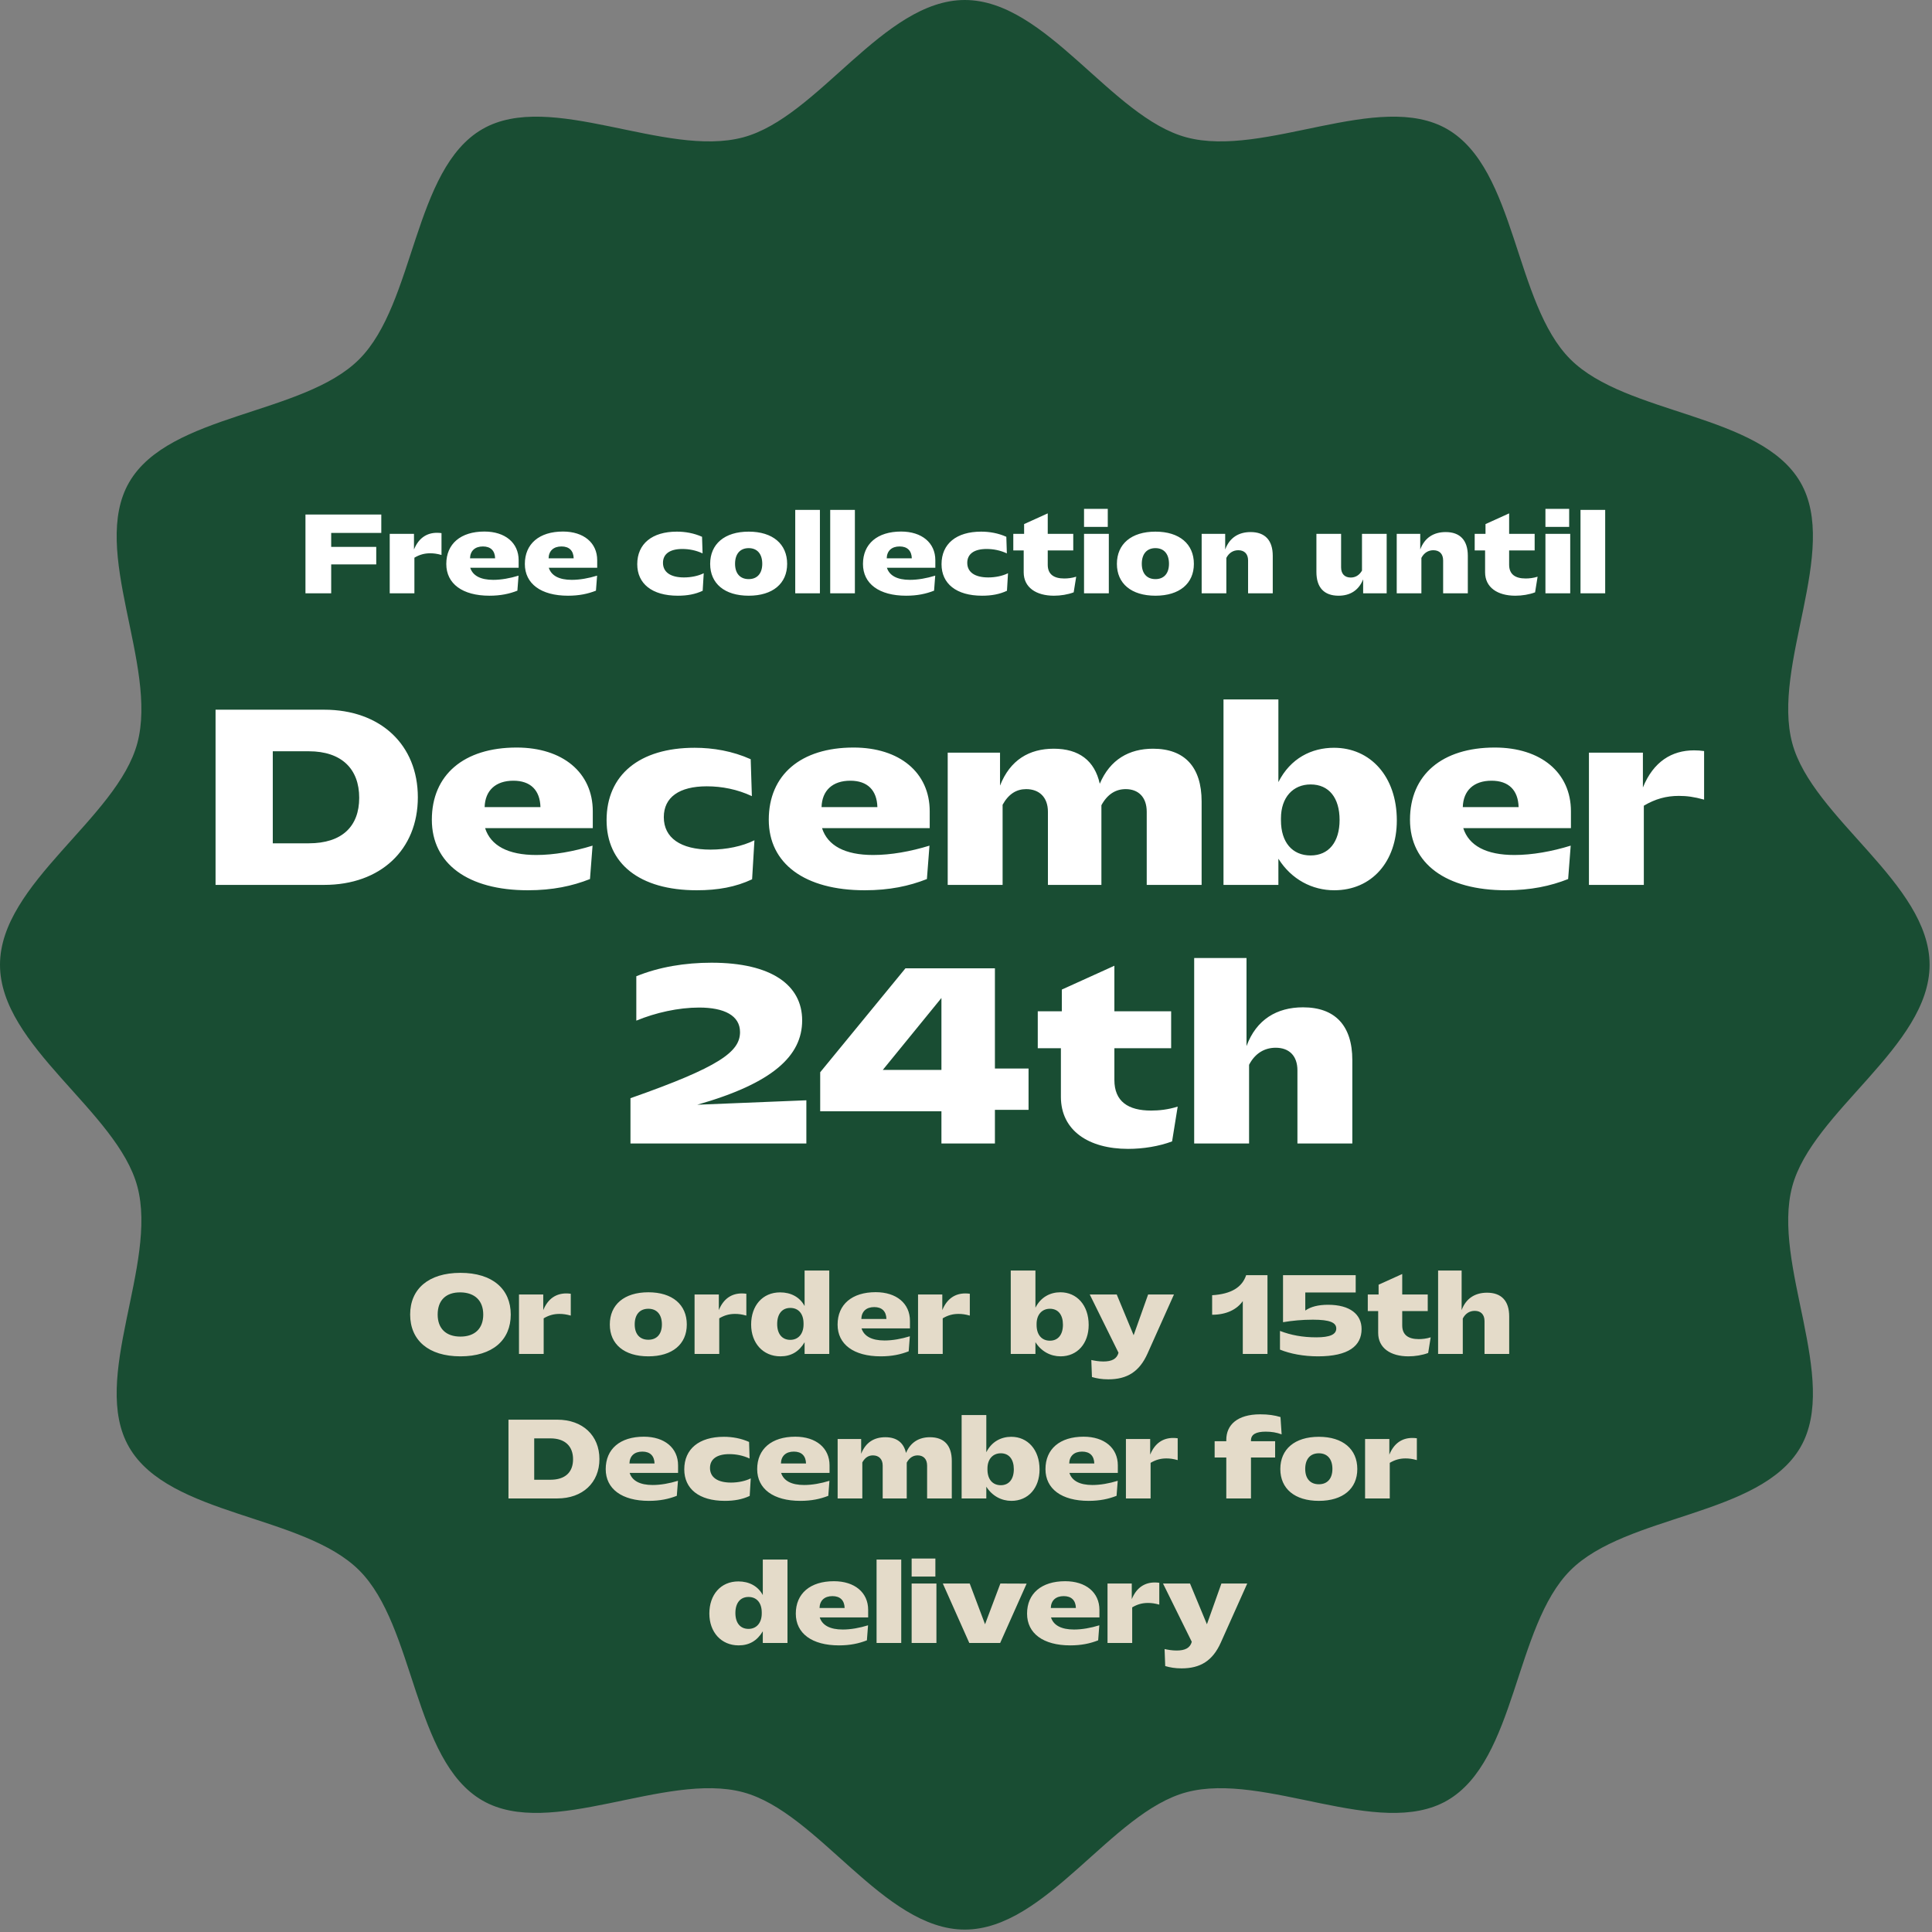
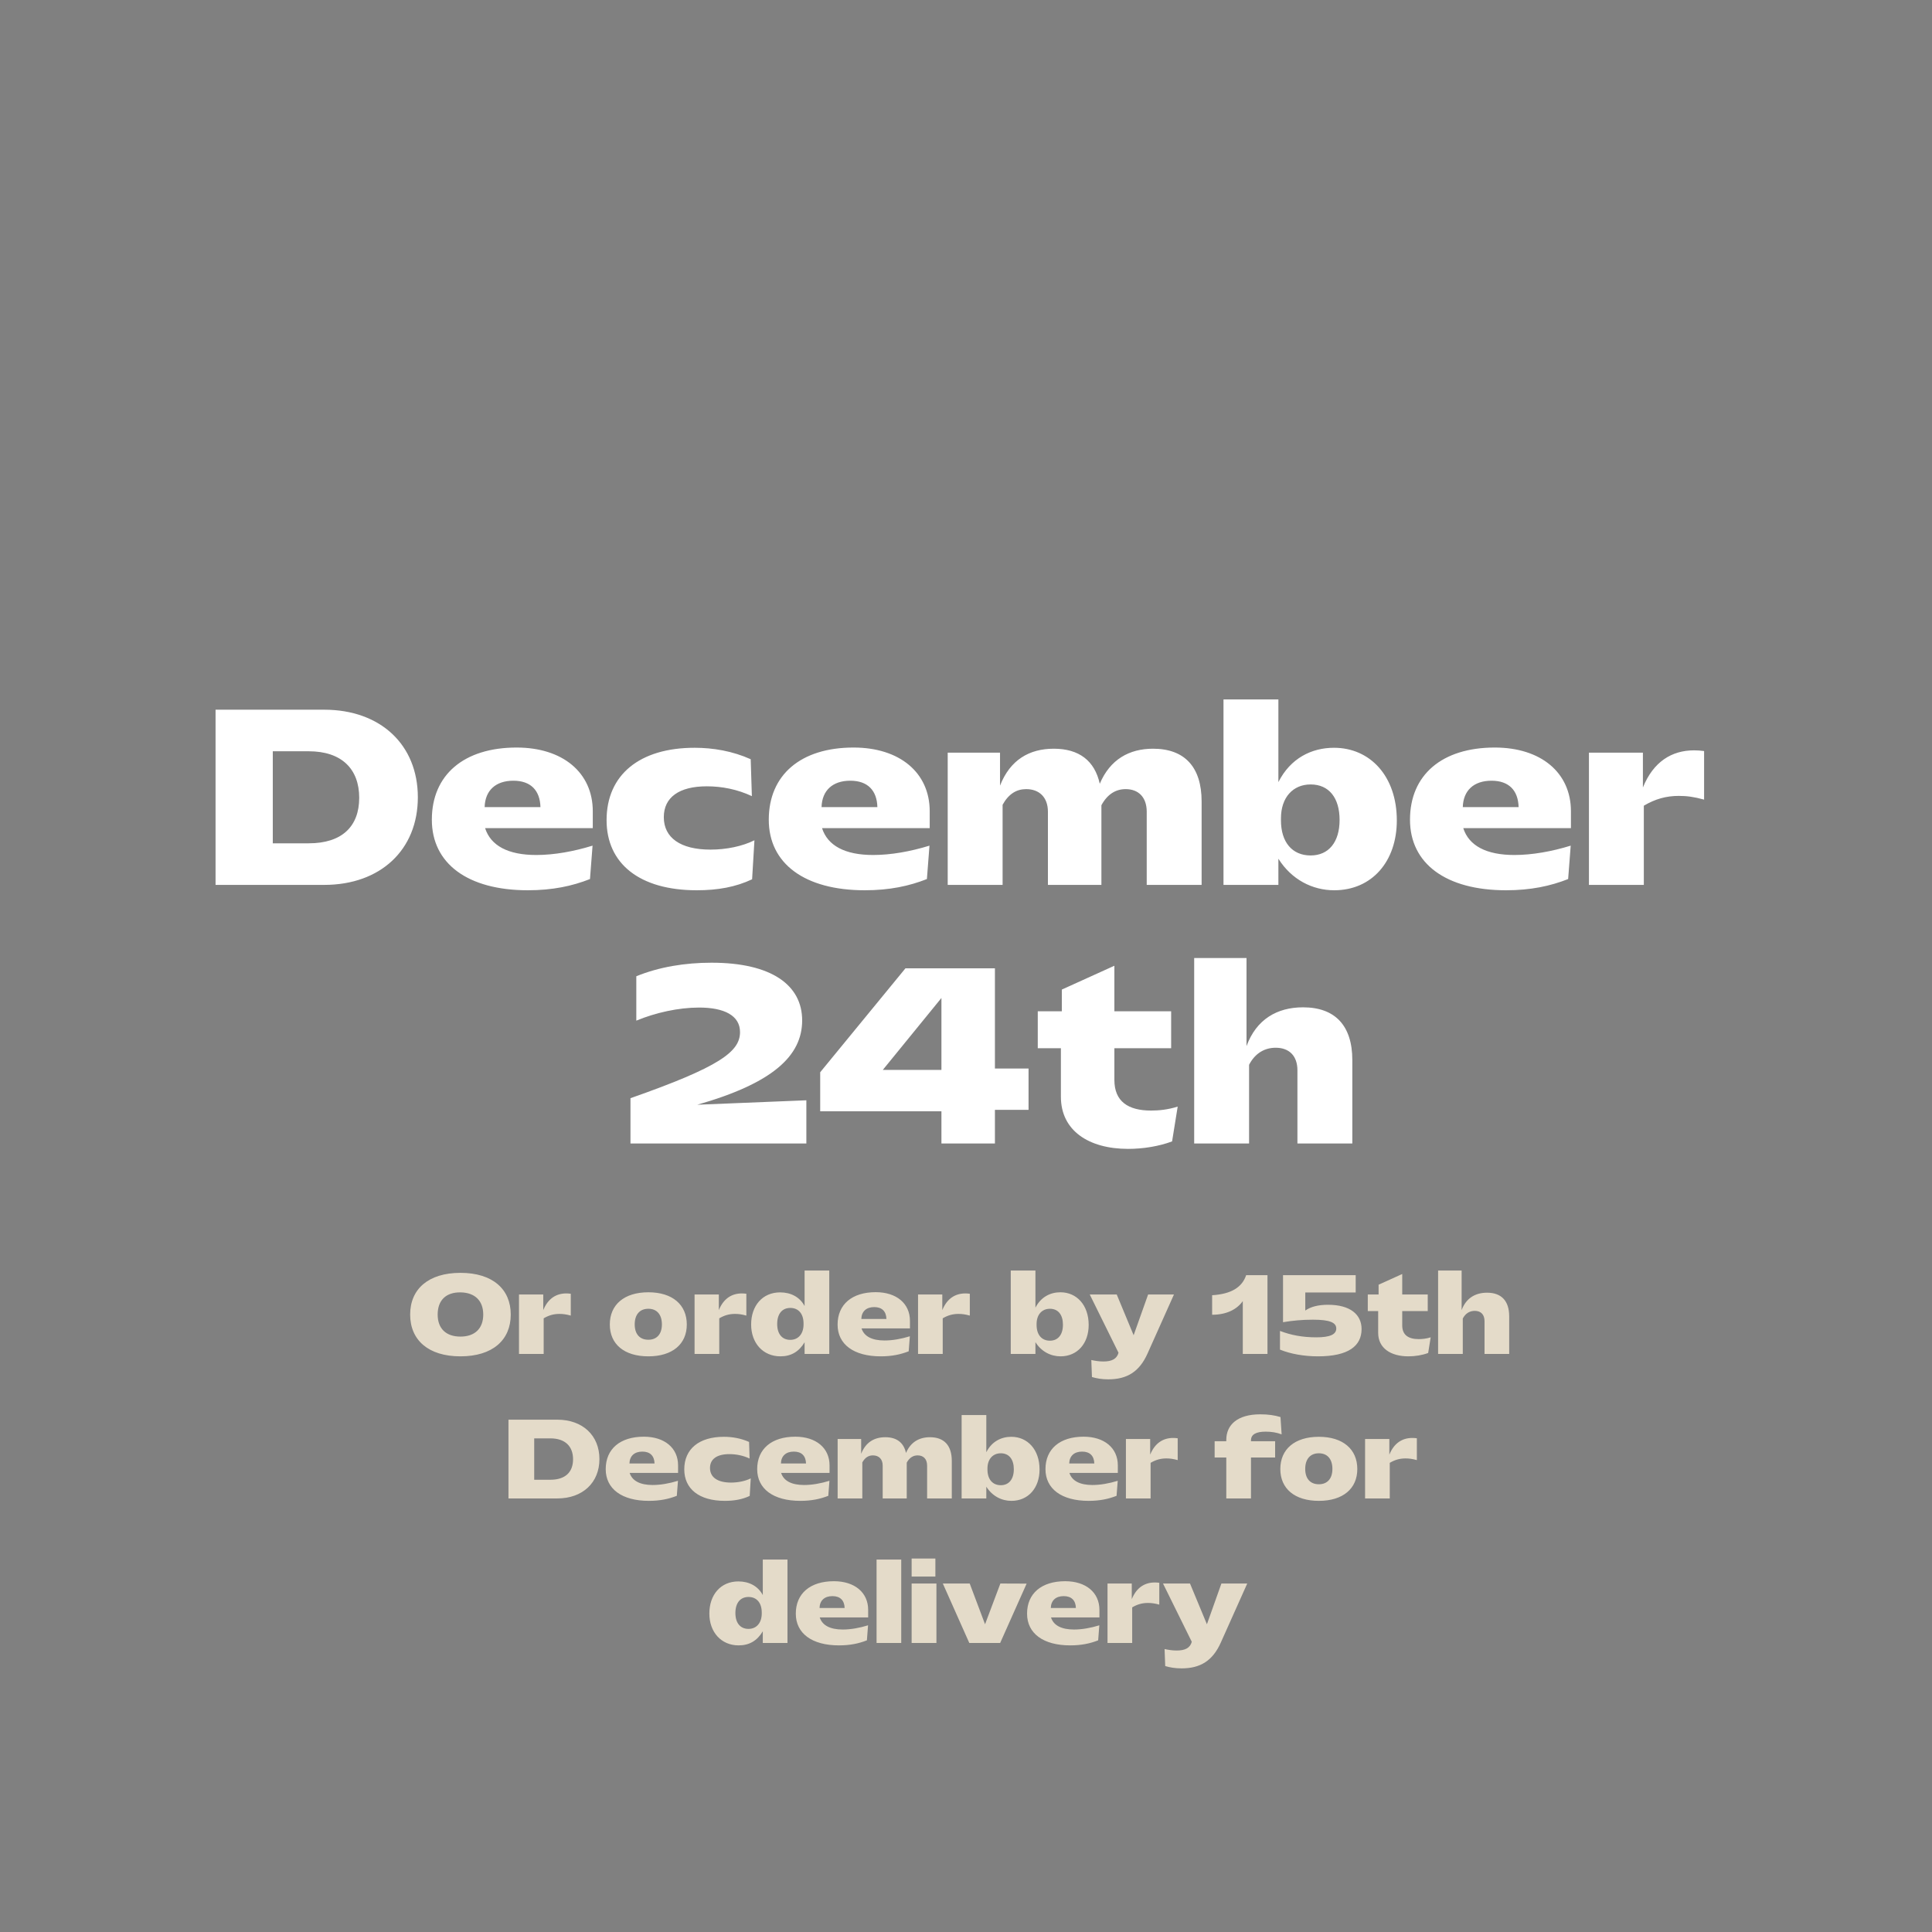
<svg xmlns="http://www.w3.org/2000/svg" width="254" height="254" viewBox="0 0 254 254" fill="none">
  <rect x="0" y="0" width="254" height="254" fill="#808080" stroke="none" />
-   <path d="M253.683 126.842C253.683 137.562 238.267 146.112 235.625 155.99C232.889 166.22 241.886 181.316 236.704 190.272C231.449 199.358 213.818 199.082 206.455 206.455C199.092 213.828 199.358 231.449 190.272 236.704C181.316 241.886 166.22 232.891 155.99 235.625C146.105 238.267 137.555 253.683 126.842 253.683C116.128 253.683 107.572 238.267 97.694 235.625C87.464 232.891 72.367 241.886 63.411 236.704C54.326 231.449 54.602 213.818 47.229 206.455C39.855 199.092 22.235 199.358 16.979 190.272C11.797 181.316 20.794 166.22 18.059 155.99C15.418 146.105 0 137.555 0 126.842C0 116.128 15.418 107.572 18.059 97.694C20.794 87.464 11.797 72.367 16.979 63.411C22.235 54.326 39.866 54.602 47.229 47.229C54.591 39.855 54.326 22.235 63.411 16.979C72.367 11.797 87.464 20.794 97.694 18.059C107.578 15.418 116.13 0 126.842 0C137.553 0 146.112 15.418 155.99 18.059C166.22 20.794 181.316 11.797 190.272 16.979C199.358 22.237 199.082 39.866 206.455 47.231C213.828 54.596 231.449 54.326 236.704 63.411C241.886 72.367 232.889 87.464 235.625 97.694C238.267 107.572 253.683 116.124 253.683 126.842Z" fill="#194D33" />
  <path d="M28.339 116.337V93.304H42.619C50.02 93.304 54.934 97.911 54.934 104.82C54.934 111.73 50.02 116.337 42.619 116.337H28.339ZM40.592 110.87C44.953 110.87 47.225 108.659 47.225 104.882C47.225 101.104 44.922 98.77 40.592 98.77H35.863V110.87H40.592ZM56.774 107.769C56.774 101.872 60.981 98.279 67.922 98.279C73.972 98.279 77.933 101.565 77.933 106.663V108.874H63.776C64.513 111.177 66.786 112.406 70.501 112.406C72.835 112.406 75.415 111.945 77.903 111.177L77.565 115.569C75.231 116.49 72.651 117.043 69.396 117.043C61.504 117.043 56.774 113.542 56.774 107.769ZM71.054 106.11C70.993 103.899 69.764 102.64 67.492 102.64C65.158 102.64 63.776 103.93 63.715 106.11H71.054ZM91.324 98.31C93.751 98.31 96.299 98.74 98.695 99.815L98.848 104.667C96.944 103.776 94.917 103.377 92.921 103.377C89.297 103.377 87.271 104.82 87.271 107.431C87.271 110.133 89.451 111.699 93.413 111.699C95.47 111.699 97.589 111.269 99.186 110.471L98.879 115.6C96.729 116.613 94.395 117.043 91.601 117.043C84.046 117.043 79.747 113.511 79.747 107.83C79.747 101.872 84.077 98.31 91.324 98.31ZM101.07 107.769C101.07 101.872 105.277 98.279 112.217 98.279C118.267 98.279 122.229 101.565 122.229 106.663V108.874H108.072C108.809 111.177 111.081 112.406 114.797 112.406C117.131 112.406 119.711 111.945 122.198 111.177L121.86 115.569C119.526 116.49 116.947 117.043 113.692 117.043C105.799 117.043 101.07 113.542 101.07 107.769ZM115.35 106.11C115.288 103.899 114.06 102.64 111.788 102.64C109.454 102.64 108.072 103.93 108.01 106.11H115.35ZM124.595 116.337V98.955H131.474V103.285C132.795 99.907 135.313 98.433 138.537 98.433C141.854 98.433 143.912 99.999 144.587 103.039C145.938 99.845 148.457 98.433 151.589 98.433C155.704 98.433 157.977 100.797 157.977 105.373V116.337H150.76V106.724C150.76 104.79 149.654 103.746 147.996 103.746C146.706 103.746 145.601 104.39 144.802 105.864V116.337H137.77V106.724C137.77 104.79 136.603 103.746 134.914 103.746C133.654 103.746 132.61 104.36 131.812 105.803V116.337H124.595ZM175.379 98.31C180.139 98.31 183.64 102.056 183.64 107.861C183.64 113.266 180.354 117.043 175.41 117.043C172.523 117.043 169.79 115.63 168.07 112.897V116.337H160.853V91.953H168.07V102.824C169.667 99.661 172.462 98.31 175.379 98.31ZM172.308 103.131C170.005 103.131 168.408 104.82 168.408 107.584V107.861C168.408 110.717 169.882 112.467 172.308 112.467C174.703 112.467 176.116 110.686 176.116 107.799C176.116 104.912 174.734 103.131 172.308 103.131ZM185.372 107.769C185.372 101.872 189.58 98.279 196.52 98.279C202.57 98.279 206.531 101.565 206.531 106.663V108.874H192.374C193.111 111.177 195.384 112.406 199.1 112.406C201.434 112.406 204.013 111.945 206.501 111.177L206.163 115.569C203.829 116.49 201.249 117.043 197.994 117.043C190.102 117.043 185.372 113.542 185.372 107.769ZM199.652 106.11C199.591 103.899 198.363 102.64 196.09 102.64C193.756 102.64 192.374 103.93 192.313 106.11H199.652ZM208.898 116.337V98.955H215.992V103.531C217.374 100.122 219.8 98.648 222.717 98.648C223.147 98.648 223.577 98.678 224.038 98.74V105.127C222.717 104.759 221.765 104.636 220.721 104.636C219.063 104.636 217.619 105.035 216.114 105.926V116.337H208.898ZM82.888 144.379C94.619 140.264 97.291 138.268 97.291 135.688C97.291 133.508 95.203 132.463 91.917 132.463C89.183 132.463 86.174 133.139 83.656 134.183V128.348C86.665 127.12 90.074 126.567 93.544 126.567C101.437 126.567 105.46 129.515 105.46 134.152C105.46 138.82 101.59 142.413 91.671 145.239L106.012 144.655V150.337H82.888V144.379ZM107.831 146.099V140.97L119.04 127.304H130.802V140.479H135.224V145.914H130.802V150.337H123.77V146.099H107.831ZM116.061 140.663H123.77V131.204L116.061 140.663ZM139.476 144.195V137.807H136.435V132.955H139.598V130.099L146.508 126.966V132.955H153.971V137.807H146.508V141.983C146.508 144.809 148.32 146.006 151.33 146.006C152.374 146.006 153.571 145.884 154.831 145.484L154.094 150.06C152.374 150.705 150.286 151.043 148.32 151.043C143.099 151.043 139.476 148.617 139.476 144.195ZM156.999 150.337V125.953H163.879V137.531C165.168 134.03 167.871 132.433 171.31 132.433C175.487 132.433 177.79 134.797 177.79 139.373V150.337H170.573V140.724C170.573 138.79 169.468 137.746 167.717 137.746C166.274 137.746 165.015 138.452 164.216 139.987V150.337H156.999Z" fill="white" />
-   <path d="M40.159 78V67.645H50.128V70.061H43.542V71.897H49.465V74.203H43.542V78H40.159ZM51.237 78V70.186H54.426V72.243C55.048 70.71 56.138 70.047 57.45 70.047C57.643 70.047 57.837 70.061 58.044 70.089V72.961C57.45 72.795 57.022 72.74 56.553 72.74C55.807 72.74 55.158 72.919 54.481 73.32V78H51.237ZM58.674 74.148C58.674 71.497 60.565 69.882 63.685 69.882C66.405 69.882 68.186 71.359 68.186 73.651V74.645H61.822C62.153 75.68 63.175 76.233 64.845 76.233C65.895 76.233 67.054 76.026 68.173 75.68L68.021 77.655C66.972 78.069 65.812 78.318 64.348 78.318C60.8 78.318 58.674 76.744 58.674 74.148ZM65.094 73.402C65.066 72.408 64.514 71.842 63.492 71.842C62.443 71.842 61.822 72.422 61.794 73.402H65.094ZM69.002 74.148C69.002 71.497 70.893 69.882 74.013 69.882C76.733 69.882 78.514 71.359 78.514 73.651V74.645H72.15C72.481 75.68 73.503 76.233 75.173 76.233C76.223 76.233 77.382 76.026 78.501 75.68L78.349 77.655C77.299 78.069 76.14 78.318 74.676 78.318C71.128 78.318 69.002 76.744 69.002 74.148ZM75.422 73.402C75.394 72.408 74.842 71.842 73.82 71.842C72.771 71.842 72.15 72.422 72.122 73.402H75.422ZM88.984 69.895C90.075 69.895 91.221 70.089 92.298 70.572L92.367 72.754C91.511 72.353 90.6 72.174 89.702 72.174C88.073 72.174 87.162 72.823 87.162 73.996C87.162 75.211 88.142 75.915 89.923 75.915C90.848 75.915 91.801 75.722 92.519 75.363L92.381 77.669C91.414 78.124 90.365 78.318 89.109 78.318C85.712 78.318 83.779 76.73 83.779 74.176C83.779 71.497 85.726 69.895 88.984 69.895ZM98.433 78.318C95.257 78.318 93.365 76.716 93.365 74.134C93.365 71.525 95.257 69.895 98.433 69.895C101.594 69.895 103.486 71.525 103.486 74.134C103.486 76.716 101.594 78.318 98.433 78.318ZM98.433 76.136C99.551 76.136 100.214 75.391 100.214 74.12C100.214 72.823 99.551 72.063 98.433 72.063C97.3 72.063 96.638 72.823 96.638 74.12C96.638 75.391 97.3 76.136 98.433 76.136ZM104.55 67.038H107.794V78H104.55V67.038ZM109.147 67.038H112.392V78H109.147V67.038ZM113.455 74.148C113.455 71.497 115.347 69.882 118.467 69.882C121.187 69.882 122.968 71.359 122.968 73.651V74.645H116.603C116.935 75.68 117.956 76.233 119.627 76.233C120.676 76.233 121.836 76.026 122.954 75.68L122.802 77.655C121.753 78.069 120.593 78.318 119.13 78.318C115.581 78.318 113.455 76.744 113.455 74.148ZM119.875 73.402C119.848 72.408 119.295 71.842 118.274 71.842C117.224 71.842 116.603 72.422 116.576 73.402H119.875ZM128.988 69.895C130.079 69.895 131.225 70.089 132.302 70.572L132.371 72.754C131.515 72.353 130.604 72.174 129.706 72.174C128.077 72.174 127.166 72.823 127.166 73.996C127.166 75.211 128.146 75.915 129.927 75.915C130.852 75.915 131.805 75.722 132.523 75.363L132.385 77.669C131.418 78.124 130.369 78.318 129.113 78.318C125.716 78.318 123.783 76.73 123.783 74.176C123.783 71.497 125.73 69.895 128.988 69.895ZM134.585 75.239V72.367H133.218V70.186H134.64V68.901L137.746 67.493V70.186H141.101V72.367H137.746V74.245C137.746 75.515 138.561 76.053 139.914 76.053C140.383 76.053 140.922 75.998 141.488 75.819L141.157 77.876C140.383 78.166 139.445 78.318 138.561 78.318C136.214 78.318 134.585 77.227 134.585 75.239ZM142.518 70.186H145.777V78H142.518V70.186ZM142.518 66.9H145.639V69.274H142.518V66.9ZM151.906 78.318C148.731 78.318 146.839 76.716 146.839 74.134C146.839 71.525 148.731 69.895 151.906 69.895C155.068 69.895 156.959 71.525 156.959 74.134C156.959 76.716 155.068 78.318 151.906 78.318ZM151.906 76.136C153.025 76.136 153.687 75.391 153.687 74.12C153.687 72.823 153.025 72.063 151.906 72.063C150.774 72.063 150.111 72.823 150.111 74.12C150.111 75.391 150.774 76.136 151.906 76.136ZM157.982 78V70.186H161.075V72.243C161.655 70.669 162.87 69.951 164.416 69.951C166.294 69.951 167.329 71.014 167.329 73.071V78H164.085V73.678C164.085 72.809 163.587 72.339 162.8 72.339C162.152 72.339 161.586 72.657 161.227 73.347V78H157.982ZM182.306 70.186V78H179.213V76.164C178.619 77.655 177.446 78.318 175.982 78.318C174.091 78.318 173.069 77.254 173.069 75.197V70.186H176.314V74.59C176.314 75.46 176.797 75.929 177.584 75.929C178.178 75.929 178.702 75.639 179.061 75.018V70.186H182.306ZM183.627 78V70.186H186.719V72.243C187.299 70.669 188.514 69.951 190.061 69.951C191.938 69.951 192.974 71.014 192.974 73.071V78H189.729V73.678C189.729 72.809 189.232 72.339 188.445 72.339C187.796 72.339 187.23 72.657 186.871 73.347V78H183.627ZM195.245 75.239V72.367H193.878V70.186H195.3V68.901L198.406 67.493V70.186H201.761V72.367H198.406V74.245C198.406 75.515 199.221 76.053 200.574 76.053C201.044 76.053 201.582 75.998 202.148 75.819L201.817 77.876C201.044 78.166 200.105 78.318 199.221 78.318C196.874 78.318 195.245 77.227 195.245 75.239ZM203.178 70.186H206.437V78H203.178V70.186ZM203.178 66.9H206.299V69.274H203.178V66.9ZM207.789 67.038H211.034V78H207.789V67.038Z" fill="white" />
  <path d="M60.536 178.318C56.311 178.318 53.923 176.178 53.923 172.823C53.923 169.481 56.311 167.341 60.536 167.341C64.761 167.341 67.149 169.481 67.149 172.823C67.149 176.178 64.761 178.318 60.536 178.318ZM60.536 175.722C62.441 175.722 63.532 174.645 63.532 172.823C63.532 171.014 62.441 169.937 60.55 169.909C58.617 169.882 57.54 170.959 57.54 172.823C57.54 174.645 58.617 175.722 60.536 175.722ZM68.232 178V170.185H71.422V172.243C72.043 170.71 73.134 170.047 74.445 170.047C74.639 170.047 74.832 170.061 75.039 170.089V172.961C74.445 172.795 74.017 172.74 73.548 172.74C72.802 172.74 72.153 172.919 71.477 173.32V178H68.232ZM85.24 178.318C82.064 178.318 80.172 176.716 80.172 174.134C80.172 171.525 82.064 169.896 85.24 169.896C88.401 169.896 90.293 171.525 90.293 174.134C90.293 176.716 88.401 178.318 85.24 178.318ZM85.24 176.136C86.358 176.136 87.02 175.391 87.02 174.12C87.02 172.823 86.358 172.063 85.24 172.063C84.107 172.063 83.445 172.823 83.445 174.12C83.445 175.391 84.107 176.136 85.24 176.136ZM91.315 178V170.185H94.505V172.243C95.126 170.71 96.217 170.047 97.528 170.047C97.722 170.047 97.915 170.061 98.122 170.089V172.961C97.528 172.795 97.1 172.74 96.631 172.74C95.885 172.74 95.236 172.919 94.56 173.32V178H91.315ZM102.563 169.909C103.971 169.909 105.145 170.517 105.78 171.704V167.038H109.024V178H105.78V176.467C105.048 177.696 104.012 178.318 102.604 178.318C100.312 178.318 98.752 176.578 98.752 174.134C98.752 171.663 100.243 169.909 102.563 169.909ZM103.902 171.953C102.811 171.953 102.176 172.753 102.176 174.065C102.176 175.363 102.811 176.15 103.902 176.15C104.937 176.15 105.642 175.377 105.642 174.12V173.996C105.642 172.726 104.979 171.953 103.902 171.953ZM110.118 174.148C110.118 171.497 112.01 169.882 115.13 169.882C117.85 169.882 119.631 171.359 119.631 173.651V174.645H113.266C113.597 175.68 114.619 176.233 116.29 176.233C117.339 176.233 118.499 176.026 119.617 175.68L119.465 177.655C118.416 178.069 117.256 178.318 115.793 178.318C112.244 178.318 110.118 176.744 110.118 174.148ZM116.538 173.402C116.511 172.408 115.958 171.842 114.937 171.842C113.887 171.842 113.266 172.422 113.239 173.402H116.538ZM120.695 178V170.185H123.884V172.243C124.505 170.71 125.596 170.047 126.908 170.047C127.101 170.047 127.294 170.061 127.501 170.089V172.961C126.908 172.795 126.48 172.74 126.01 172.74C125.265 172.74 124.616 172.919 123.939 173.32V178H120.695ZM139.414 169.896C141.554 169.896 143.128 171.58 143.128 174.189C143.128 176.619 141.651 178.318 139.428 178.318C138.13 178.318 136.901 177.682 136.128 176.454V178H132.883V167.038H136.128V171.925C136.846 170.503 138.102 169.896 139.414 169.896ZM138.033 172.063C136.998 172.063 136.28 172.823 136.28 174.065V174.189C136.28 175.473 136.943 176.26 138.033 176.26C139.11 176.26 139.745 175.46 139.745 174.162C139.745 172.864 139.124 172.063 138.033 172.063ZM143.268 170.185H146.816L149.039 175.542L150.944 170.185H154.341L150.861 177.959C149.798 180.333 148.183 181.341 145.712 181.341C144.842 181.341 144.165 181.217 143.558 181.037L143.475 178.801C143.931 178.897 144.441 178.994 145.063 178.994C146.167 178.994 146.83 178.663 147.051 177.848L143.268 170.185ZM159.359 170.282C161.899 170.13 163.308 169.219 163.832 167.645H166.635V178H163.39V171.055C162.645 172.118 161.292 172.85 159.359 172.85V170.282ZM168.279 174.976C169.715 175.529 171.247 175.819 173.056 175.819C174.837 175.819 175.679 175.446 175.679 174.659C175.679 173.886 174.851 173.499 172.614 173.499C171.164 173.499 169.922 173.623 168.679 173.83V167.645H178.233V169.923H171.606V172.298C172.324 171.787 173.332 171.539 174.602 171.539C177.516 171.539 179.007 172.823 179.007 174.728C179.007 176.951 177.281 178.318 173.277 178.318C171.399 178.318 169.632 177.986 168.279 177.434V174.976ZM181.189 175.239V172.367H179.822V170.185H181.244V168.901L184.35 167.493V170.185H187.705V172.367H184.35V174.245C184.35 175.515 185.165 176.053 186.518 176.053C186.987 176.053 187.526 175.998 188.092 175.819L187.761 177.876C186.987 178.166 186.049 178.318 185.165 178.318C182.818 178.318 181.189 177.227 181.189 175.239ZM189.067 178V167.038H192.16V172.243C192.74 170.669 193.955 169.951 195.501 169.951C197.379 169.951 198.414 171.014 198.414 173.071V178H195.17V173.679C195.17 172.809 194.673 172.339 193.886 172.339C193.237 172.339 192.671 172.657 192.312 173.347V178H189.067ZM66.849 197V186.645H73.269C76.597 186.645 78.806 188.716 78.806 191.823C78.806 194.929 76.597 197 73.269 197H66.849ZM72.358 194.542C74.318 194.542 75.34 193.548 75.34 191.85C75.34 190.152 74.305 189.103 72.358 189.103H70.232V194.542H72.358ZM79.633 193.148C79.633 190.497 81.525 188.882 84.645 188.882C87.365 188.882 89.146 190.359 89.146 192.651V193.645H82.781C83.112 194.68 84.134 195.233 85.805 195.233C86.854 195.233 88.014 195.026 89.132 194.68L88.98 196.655C87.931 197.069 86.771 197.318 85.308 197.318C81.759 197.318 79.633 195.744 79.633 193.148ZM86.053 192.402C86.026 191.408 85.473 190.842 84.452 190.842C83.402 190.842 82.781 191.422 82.753 192.402H86.053ZM95.166 188.896C96.257 188.896 97.403 189.089 98.48 189.572L98.549 191.753C97.693 191.353 96.782 191.174 95.884 191.174C94.255 191.174 93.344 191.823 93.344 192.996C93.344 194.211 94.324 194.915 96.105 194.915C97.03 194.915 97.983 194.722 98.701 194.363L98.563 196.669C97.596 197.124 96.547 197.318 95.29 197.318C91.894 197.318 89.961 195.73 89.961 193.176C89.961 190.497 91.908 188.896 95.166 188.896ZM99.547 193.148C99.547 190.497 101.439 188.882 104.559 188.882C107.279 188.882 109.06 190.359 109.06 192.651V193.645H102.695C103.027 194.68 104.048 195.233 105.719 195.233C106.768 195.233 107.928 195.026 109.046 194.68L108.895 196.655C107.845 197.069 106.686 197.318 105.222 197.318C101.674 197.318 99.547 195.744 99.547 193.148ZM105.968 192.402C105.94 191.408 105.388 190.842 104.366 190.842C103.317 190.842 102.695 191.422 102.668 192.402H105.968ZM110.124 197V189.185H113.217V191.132C113.81 189.613 114.943 188.951 116.392 188.951C117.883 188.951 118.808 189.655 119.112 191.022C119.72 189.586 120.852 188.951 122.26 188.951C124.11 188.951 125.132 190.014 125.132 192.071V197H121.887V192.679C121.887 191.809 121.39 191.339 120.645 191.339C120.065 191.339 119.568 191.629 119.209 192.292V197H116.047V192.679C116.047 191.809 115.522 191.339 114.763 191.339C114.197 191.339 113.728 191.615 113.369 192.264V197H110.124ZM132.956 188.896C135.096 188.896 136.67 190.58 136.67 193.189C136.67 195.619 135.192 197.318 132.969 197.318C131.672 197.318 130.443 196.682 129.67 195.454V197H126.425V186.038H129.67V190.925C130.388 189.503 131.644 188.896 132.956 188.896ZM131.575 191.063C130.539 191.063 129.821 191.823 129.821 193.065V193.189C129.821 194.473 130.484 195.26 131.575 195.26C132.652 195.26 133.287 194.46 133.287 193.162C133.287 191.864 132.666 191.063 131.575 191.063ZM137.448 193.148C137.448 190.497 139.34 188.882 142.46 188.882C145.18 188.882 146.961 190.359 146.961 192.651V193.645H140.596C140.928 194.68 141.949 195.233 143.62 195.233C144.669 195.233 145.829 195.026 146.947 194.68L146.795 196.655C145.746 197.069 144.586 197.318 143.123 197.318C139.575 197.318 137.448 195.744 137.448 193.148ZM143.868 192.402C143.841 191.408 143.289 190.842 142.267 190.842C141.218 190.842 140.596 191.422 140.569 192.402H143.868ZM148.025 197V189.185H151.214V191.243C151.835 189.71 152.926 189.047 154.238 189.047C154.431 189.047 154.624 189.061 154.831 189.089V191.961C154.238 191.795 153.81 191.74 153.34 191.74C152.595 191.74 151.946 191.919 151.269 192.32V197H148.025ZM159.689 191.615V189.475H161.221V189.296C161.221 187.335 162.671 185.941 165.681 185.941C166.758 185.941 167.559 186.065 168.346 186.3L168.497 188.578C167.849 188.329 167.158 188.219 166.399 188.219C165.142 188.219 164.466 188.578 164.466 189.365V189.475H167.641V191.615H164.466V197H161.221V191.615H159.689ZM173.391 197.318C170.216 197.318 168.324 195.716 168.324 193.134C168.324 190.525 170.216 188.896 173.391 188.896C176.553 188.896 178.445 190.525 178.445 193.134C178.445 195.716 176.553 197.318 173.391 197.318ZM173.391 195.136C174.51 195.136 175.172 194.391 175.172 193.12C175.172 191.823 174.51 191.063 173.391 191.063C172.259 191.063 171.597 191.823 171.597 193.12C171.597 194.391 172.259 195.136 173.391 195.136ZM179.467 197V189.185H182.657V191.243C183.278 189.71 184.369 189.047 185.68 189.047C185.873 189.047 186.067 189.061 186.274 189.089V191.961C185.68 191.795 185.252 191.74 184.783 191.74C184.037 191.74 183.388 191.919 182.712 192.32V197H179.467ZM97.068 207.909C98.477 207.909 99.65 208.517 100.285 209.704V205.038H103.53V216H100.285V214.467C99.553 215.696 98.518 216.318 97.11 216.318C94.818 216.318 93.258 214.578 93.258 212.134C93.258 209.663 94.749 207.909 97.068 207.909ZM98.408 209.953C97.317 209.953 96.682 210.753 96.682 212.065C96.682 213.363 97.317 214.15 98.408 214.15C99.443 214.15 100.147 213.377 100.147 212.12V211.996C100.147 210.726 99.484 209.953 98.408 209.953ZM104.624 212.148C104.624 209.497 106.515 207.882 109.636 207.882C112.356 207.882 114.137 209.359 114.137 211.651V212.645H107.772C108.103 213.68 109.125 214.233 110.795 214.233C111.845 214.233 113.005 214.026 114.123 213.68L113.971 215.655C112.922 216.069 111.762 216.318 110.298 216.318C106.75 216.318 104.624 214.744 104.624 212.148ZM111.044 211.402C111.016 210.408 110.464 209.842 109.442 209.842C108.393 209.842 107.772 210.422 107.744 211.402H111.044ZM115.242 205.038H118.486V216H115.242V205.038ZM119.853 208.185H123.112V216H119.853V208.185ZM119.853 204.899H122.974V207.274H119.853V204.899ZM123.953 208.185H127.488L129.504 213.542L131.519 208.185L134.971 208.199L131.492 216H127.433L123.953 208.185ZM135.028 212.148C135.028 209.497 136.92 207.882 140.04 207.882C142.76 207.882 144.541 209.359 144.541 211.651V212.645H138.176C138.507 213.68 139.529 214.233 141.2 214.233C142.249 214.233 143.409 214.026 144.527 213.68L144.375 215.655C143.326 216.069 142.166 216.318 140.703 216.318C137.154 216.318 135.028 214.744 135.028 212.148ZM141.448 211.402C141.421 210.408 140.868 209.842 139.847 209.842C138.797 209.842 138.176 210.422 138.148 211.402H141.448ZM145.605 216V208.185H148.794V210.243C149.415 208.71 150.506 208.047 151.818 208.047C152.011 208.047 152.204 208.061 152.411 208.089V210.961C151.818 210.795 151.39 210.74 150.92 210.74C150.175 210.74 149.526 210.919 148.849 211.32V216H145.605ZM152.901 208.185H156.45L158.673 213.542L160.578 208.185H163.974L160.495 215.959C159.432 218.333 157.817 219.341 155.345 219.341C154.475 219.341 153.799 219.217 153.191 219.037L153.108 216.801C153.564 216.897 154.075 216.994 154.696 216.994C155.801 216.994 156.464 216.663 156.684 215.848L152.901 208.185Z" fill="#E4DBC9" />
</svg>